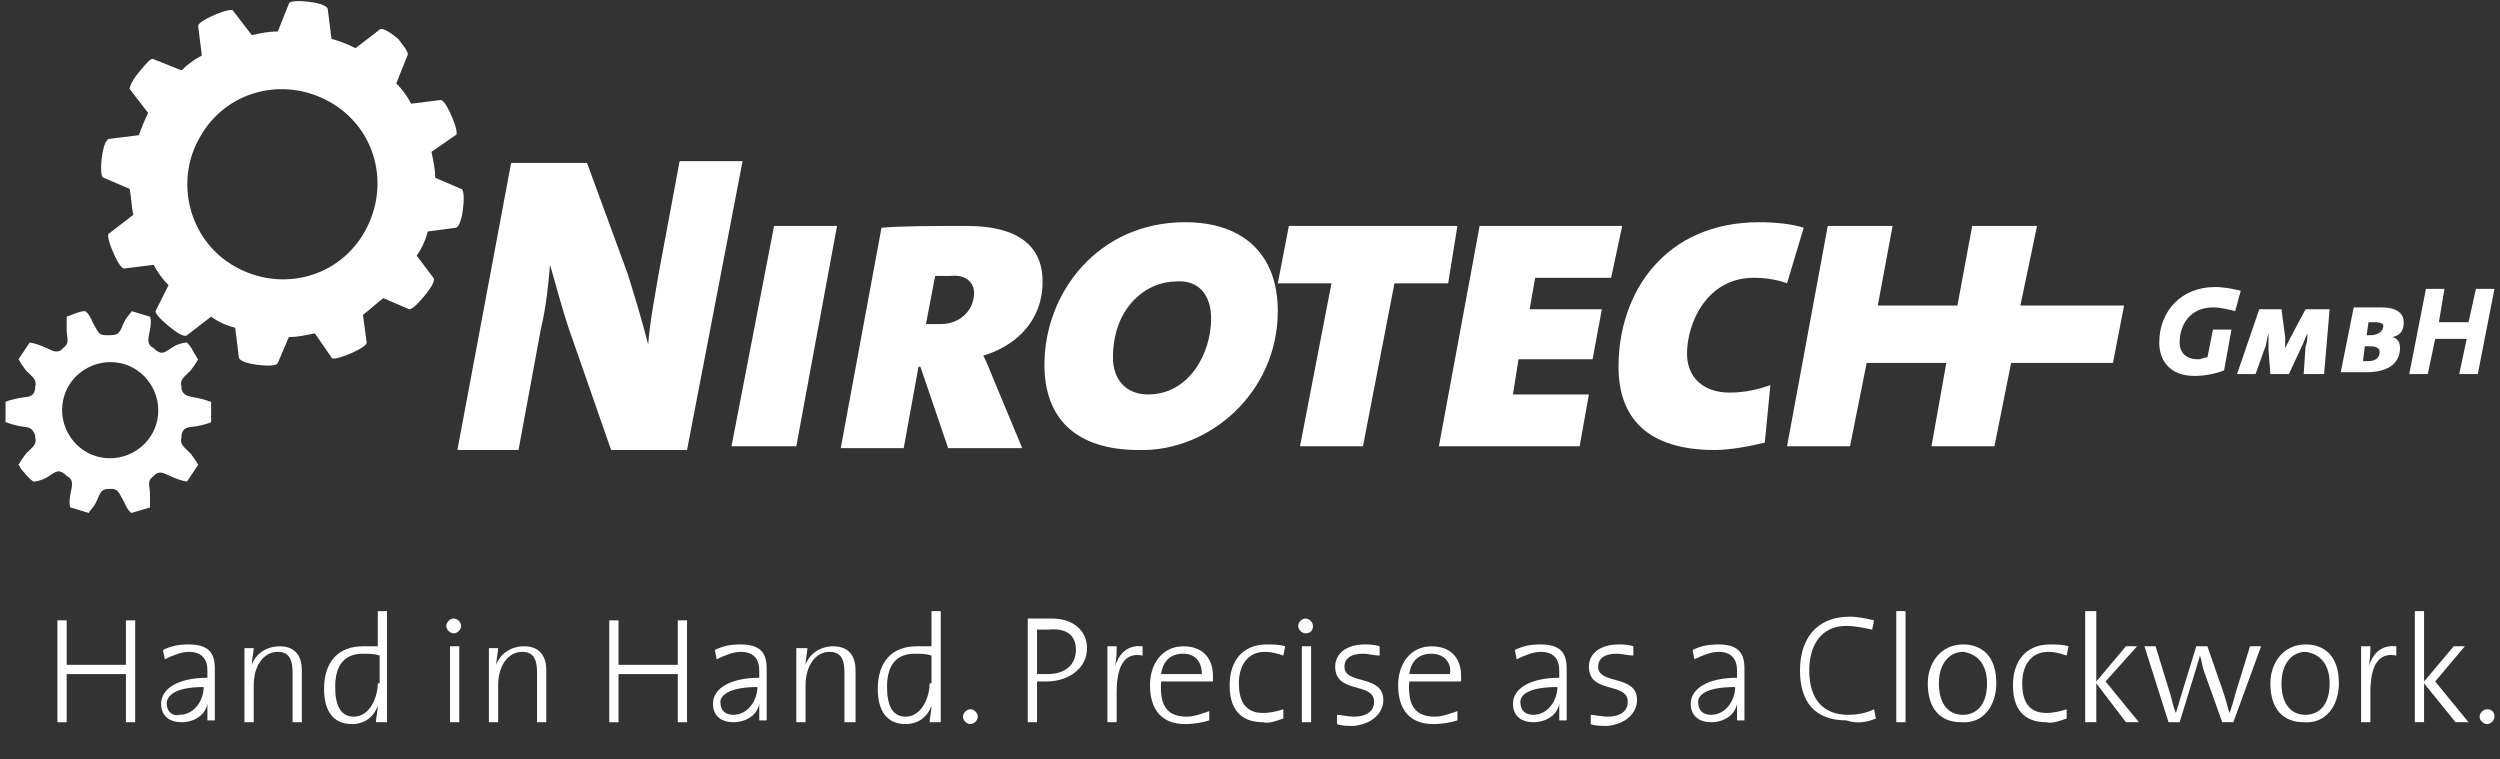
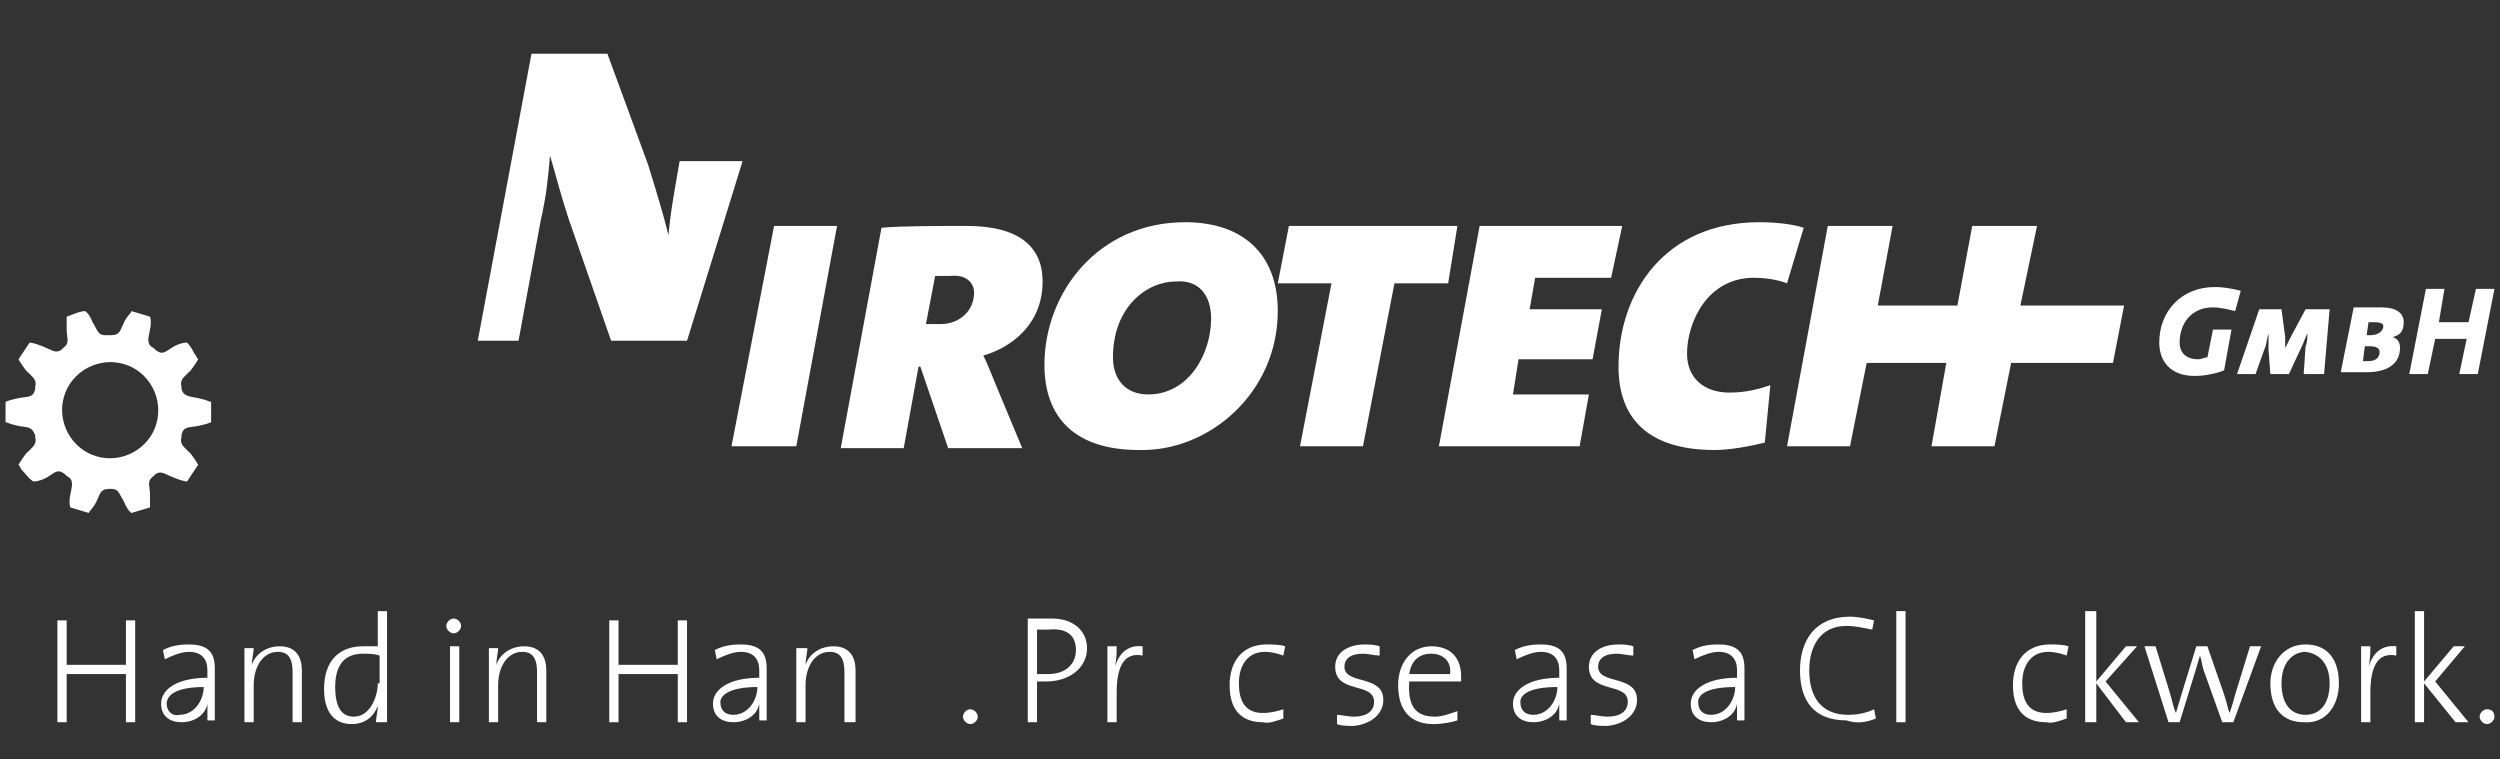
<svg xmlns="http://www.w3.org/2000/svg" version="1.1" id="Layer_1" x="0px" y="0px" viewBox="0 0 135 41" style="enable-background:new 0 0 135 41;" xml:space="preserve">
  <rect x="0" y="0" width="135" height="41" fill="#333333" stroke="none" />
  <style type="text/css">
	.st0{fill:none;}
	.st1{fill-rule:evenodd;clip-rule:evenodd;fill:#FFFFFF;}
	.st2{fill:#FFFFFF;}
</style>
  <rect class="st0" width="135" height="41" />
-   <path class="st1" d="M40.1,8.7h-3.4l-1.1,5.9c-0.2,1.2-0.5,2.7-0.6,4c-0.3-1.2-0.7-2.5-1.1-3.8l-2.2-6h-4.1l-2.9,15.5H28l1.2-6.5  c0.3-1.3,0.4-2.3,0.5-3.5c0.3,1,0.6,2.2,1,3.4l2.3,6.6h4.1L40.1,8.7z" />
+   <path class="st1" d="M40.1,8.7h-3.4c-0.2,1.2-0.5,2.7-0.6,4c-0.3-1.2-0.7-2.5-1.1-3.8l-2.2-6h-4.1l-2.9,15.5H28l1.2-6.5  c0.3-1.3,0.4-2.3,0.5-3.5c0.3,1,0.6,2.2,1,3.4l2.3,6.6h4.1L40.1,8.7z" />
  <polygon class="st1" points="45.2,12.2 41.8,12.2 39.5,24.1 43,24.1 " />
  <path class="st1" d="M56.3,15.2c0-1.9-1.3-3-4.1-3c-1.5,0-3.6,0-4.6,0.1l-2.2,11.9h3.4l0.8-4.4h0.1l1.5,4.4h4l-1.5-3.6  c-0.2-0.5-0.4-1-0.6-1.4C54.5,18.8,56.3,17.6,56.3,15.2z M52.6,15.8c0,1-0.8,1.7-1.8,1.7c-0.3,0-0.5,0-0.8,0l0.5-2.6  c0.2,0,0.5,0,0.8,0C52.2,14.8,52.6,15.3,52.6,15.8z" />
  <path class="st1" d="M69,16.8c0-3.1-1.9-4.8-5-4.8c-4.7,0-7.6,3.8-7.6,7.7c0,2.9,1.7,4.6,5.1,4.6C65.3,24.4,69,21.2,69,16.8z   M65.4,17.2c0,1.9-1.2,4.1-3.4,4.1c-1.2,0-1.9-0.8-1.9-2c0-2.7,1.8-4.1,3.4-4.1C64.7,15.1,65.4,15.9,65.4,17.2z" />
  <polygon class="st1" points="78.7,12.2 69.6,12.2 69,15.3 71.9,15.3 70.2,24.1 73.6,24.1 75.3,15.3 78.2,15.3 " />
  <polygon class="st1" points="87.6,12.2 79.9,12.2 77.7,24.1 85.3,24.1 85.8,21.3 81.7,21.3 82,19.4 86,19.4 86.5,16.7 82.6,16.7   82.9,15 87,15 " />
  <path class="st1" d="M97.4,12.3C96.8,12.1,95.9,12,95,12c-5.1,0-7.6,3.8-7.6,7.8c0,2.8,1.6,4.5,5.2,4.5c0.8,0,1.9-0.2,2.7-0.4  l0.3-3.1c-0.6,0.2-1.3,0.4-2.2,0.4c-1.4,0-2.3-0.8-2.3-2.1c0-1.7,1.1-4.1,3.6-4.1c0.6,0,1.3,0.1,1.8,0.3L97.4,12.3z" />
  <g>
    <polygon class="st1" points="7.3,39 7.3,33.5 6.8,33.5 6.8,35.9 3.6,35.9 3.6,33.5 3.1,33.5 3.1,39 3.6,39 3.6,36.4 6.8,36.4    6.8,39  " />
    <path class="st1" d="M11.6,39c0-0.4,0-0.8,0-1.3v-1.6c0-0.8-0.3-1.3-1.4-1.3c-0.6,0-1,0.1-1.4,0.3l0.1,0.5c0.4-0.2,0.9-0.4,1.3-0.4   c0.7,0,1,0.4,1,1v0.4c-1.6,0-2.5,0.6-2.5,1.4c0,0.7,0.5,1,1.1,1c0.7,0,1.3-0.4,1.4-1l0,0c0,0.2,0,0.6,0,0.9H11.6z M11,37.1   c0,0.7-0.5,1.5-1.3,1.5C9.3,38.7,9,38.4,9,38C9,37.6,9.4,37.1,11,37.1L11,37.1z" />
    <path class="st1" d="M16.3,39v-2.8c0-0.7-0.3-1.3-1.2-1.3c-0.7,0-1.3,0.4-1.5,1l0,0c0-0.3,0.1-0.7,0.1-0.9h-0.5V39h0.5v-2   c0-1,0.5-1.8,1.3-1.8c0.6,0,0.8,0.4,0.8,1.1V39H16.3z" />
    <path class="st1" d="M20.9,39v-6h-0.5v1.9c-0.3,0-0.6,0-0.8,0c-1.3,0-2.1,0.8-2.1,2.3c0,1.2,0.5,1.9,1.5,1.9c0.7,0,1.2-0.4,1.4-1   l0,0c0,0.3-0.1,0.7-0.1,0.9H20.9z M20.4,36.9c0,0.7-0.4,1.8-1.3,1.8c-0.7,0-1-0.6-1-1.6c0-1.3,0.6-1.8,1.5-1.8c0.3,0,0.6,0,0.9,0.1   V36.9z" />
    <path class="st1" d="M24.9,33.8c0-0.2-0.2-0.4-0.4-0.4c-0.2,0-0.4,0.2-0.4,0.4c0,0.2,0.2,0.4,0.4,0.4C24.7,34.2,24.9,34,24.9,33.8z    M24.8,39v-4.1h-0.5V39H24.8z" />
    <path class="st1" d="M29.5,39v-2.8c0-0.7-0.3-1.3-1.2-1.3c-0.7,0-1.3,0.4-1.5,1l0,0c0-0.3,0.1-0.7,0.1-0.9h-0.5V39h0.5v-2   c0-1,0.5-1.8,1.3-1.8c0.6,0,0.8,0.4,0.8,1.1V39H29.5z" />
    <polygon class="st1" points="37.1,39 37.1,33.5 36.6,33.5 36.6,35.9 33.4,35.9 33.4,33.5 32.9,33.5 32.9,39 33.4,39 33.4,36.4    36.6,36.4 36.6,39  " />
    <path class="st1" d="M41.4,39c0-0.4,0-0.8,0-1.3v-1.6c0-0.8-0.3-1.3-1.4-1.3c-0.6,0-1,0.1-1.4,0.3l0.1,0.5c0.4-0.2,0.9-0.4,1.3-0.4   c0.7,0,1,0.4,1,1v0.4c-1.6,0-2.5,0.6-2.5,1.4c0,0.7,0.5,1,1.1,1c0.7,0,1.3-0.4,1.4-1l0,0c0,0.2,0,0.6,0,0.9H41.4z M40.9,37.1   c0,0.7-0.5,1.5-1.3,1.5c-0.4,0-0.7-0.2-0.7-0.7C38.9,37.6,39.3,37.1,40.9,37.1L40.9,37.1z" />
    <path class="st1" d="M46.2,39v-2.8c0-0.7-0.3-1.3-1.2-1.3c-0.7,0-1.3,0.4-1.5,1l0,0c0-0.3,0.1-0.7,0.1-0.9H43V39h0.5v-2   c0-1,0.5-1.8,1.3-1.8c0.6,0,0.8,0.4,0.8,1.1V39H46.2z" />
-     <path class="st1" d="M50.8,39v-6h-0.5v1.9c-0.3,0-0.6,0-0.8,0c-1.3,0-2.1,0.8-2.1,2.3c0,1.2,0.5,1.9,1.5,1.9c0.7,0,1.2-0.4,1.4-1   l0,0c0,0.3-0.1,0.7-0.1,0.9H50.8z M50.2,36.9c0,0.7-0.4,1.8-1.3,1.8c-0.7,0-1-0.6-1-1.6c0-1.3,0.6-1.8,1.5-1.8c0.3,0,0.6,0,0.9,0.1   V36.9z" />
    <path class="st1" d="M52.4,38.3c-0.2,0-0.4,0.2-0.4,0.4c0,0.2,0.2,0.4,0.4,0.4c0.2,0,0.4-0.2,0.4-0.4   C52.8,38.5,52.6,38.3,52.4,38.3z" />
    <path class="st1" d="M58.7,35c0-0.9-0.7-1.6-1.9-1.6c-0.5,0-0.9,0-1.3,0V39H56v-2.2c0.2,0,0.3,0,0.5,0C57.7,36.8,58.7,36.1,58.7,35   z M58.1,35.1c0,0.8-0.6,1.3-1.5,1.3c-0.2,0-0.4,0-0.6,0v-2.4c0.2,0,0.4,0,0.6,0C57.6,33.9,58.1,34.3,58.1,35.1z" />
    <path class="st1" d="M61.7,34.9c-0.9-0.1-1.3,0.5-1.5,1.1l0,0c0.1-0.4,0.1-0.8,0.1-1.1h-0.5V39h0.5v-1.6c0-1.4,0.4-2.2,1.4-2   L61.7,34.9z" />
-     <path class="st1" d="M65.5,36.5c0-0.9-0.5-1.6-1.6-1.6c-1.1,0-1.8,0.9-1.8,2.1c0,1.4,0.7,2.1,1.9,2.1c0.5,0,1-0.1,1.3-0.2l0-0.5   c-0.3,0.1-0.8,0.3-1.2,0.3c-1,0-1.5-0.5-1.4-1.9h2.8C65.5,36.7,65.5,36.6,65.5,36.5z M64.9,36.4h-2.2c0.1-0.7,0.5-1.1,1.2-1.1   C64.5,35.3,64.9,35.7,64.9,36.4z" />
    <path class="st1" d="M69.3,38.8l0-0.5c-0.3,0.1-0.7,0.2-1.1,0.2c-1,0-1.3-0.7-1.3-1.6c0-1,0.5-1.7,1.4-1.7c0.4,0,0.7,0.1,1,0.2   l0.1-0.5c-0.3-0.1-0.7-0.1-1-0.1c-1.3,0-2,0.9-2,2.2c0,1.6,0.9,2,1.8,2C68.5,39.1,69,38.9,69.3,38.8z" />
-     <path class="st1" d="M70.9,33.8c0-0.2-0.2-0.4-0.4-0.4c-0.2,0-0.4,0.2-0.4,0.4c0,0.2,0.2,0.4,0.4,0.4C70.8,34.2,70.9,34,70.9,33.8z    M70.8,39v-4.1h-0.5V39H70.8z" />
    <path class="st1" d="M74.7,37.8c0-1.4-2.1-0.8-2.1-1.8c0-0.4,0.3-0.7,1-0.7c0.3,0,0.6,0.1,0.9,0.1l0-0.5c-0.3-0.1-0.6-0.1-0.8-0.1   c-1,0-1.6,0.5-1.6,1.2c0,1.5,2.1,0.8,2.1,1.9c0,0.5-0.4,0.8-1.1,0.8c-0.3,0-0.7-0.1-0.9-0.1l0,0.5c0.2,0.1,0.6,0.1,0.9,0.1   C74.1,39.1,74.7,38.5,74.7,37.8z" />
    <path class="st1" d="M78.9,36.5c0-0.9-0.5-1.6-1.6-1.6c-1.1,0-1.8,0.9-1.8,2.1c0,1.4,0.7,2.1,1.9,2.1c0.5,0,1-0.1,1.3-0.2l0-0.5   c-0.3,0.1-0.8,0.3-1.2,0.3c-1,0-1.5-0.5-1.4-1.9h2.8C78.9,36.7,78.9,36.6,78.9,36.5z M78.3,36.4h-2.2c0.1-0.7,0.5-1.1,1.2-1.1   C77.9,35.3,78.4,35.7,78.3,36.4z" />
    <path class="st1" d="M84.6,39c0-0.4,0-0.8,0-1.3v-1.6c0-0.8-0.3-1.3-1.4-1.3c-0.6,0-1,0.1-1.4,0.3l0.1,0.5c0.4-0.2,0.9-0.4,1.3-0.4   c0.7,0,1,0.4,1,1v0.4c-1.6,0-2.5,0.6-2.5,1.4c0,0.7,0.5,1,1.1,1c0.7,0,1.3-0.4,1.4-1l0,0c0,0.2,0,0.6,0,0.9H84.6z M84.1,37.1   c0,0.7-0.5,1.5-1.3,1.5c-0.4,0-0.7-0.2-0.7-0.7C82.1,37.6,82.4,37.1,84.1,37.1L84.1,37.1z" />
    <path class="st1" d="M88.4,37.8c0-1.4-2.1-0.8-2.1-1.8c0-0.4,0.3-0.7,1-0.7c0.3,0,0.6,0.1,0.9,0.1l0-0.5c-0.3-0.1-0.6-0.1-0.8-0.1   c-1,0-1.6,0.5-1.6,1.2c0,1.5,2.1,0.8,2.1,1.9c0,0.5-0.4,0.8-1.1,0.8c-0.3,0-0.7-0.1-0.9-0.1l0,0.5c0.2,0.1,0.6,0.1,0.9,0.1   C87.8,39.1,88.4,38.5,88.4,37.8z" />
    <path class="st1" d="M94.2,39c0-0.4,0-0.8,0-1.3v-1.6c0-0.8-0.3-1.3-1.4-1.3c-0.6,0-1,0.1-1.4,0.3l0.1,0.5c0.4-0.2,0.9-0.4,1.3-0.4   c0.7,0,1,0.4,1,1v0.4c-1.6,0-2.5,0.6-2.5,1.4c0,0.7,0.5,1,1.1,1c0.7,0,1.3-0.4,1.4-1l0,0c0,0.2,0,0.6,0,0.9H94.2z M93.7,37.1   c0,0.7-0.5,1.5-1.3,1.5c-0.4,0-0.7-0.2-0.7-0.7C91.7,37.6,92,37.1,93.7,37.1L93.7,37.1z" />
    <path class="st1" d="M101.3,38.8l-0.1-0.5c-0.4,0.2-0.9,0.3-1.4,0.3c-1.4,0-2.1-0.9-2.1-2.4c0-1.3,0.6-2.4,2-2.4   c0.5,0,0.9,0.1,1.4,0.2l0.1-0.5c-0.4-0.1-0.9-0.2-1.3-0.2c-1.9,0-2.7,1.3-2.7,2.9c0,1.7,0.8,2.7,2.5,2.7   C100.3,39.1,100.8,39,101.3,38.8z" />
    <rect x="102.4" y="33" class="st1" width="0.5" height="6" />
-     <path class="st1" d="M107.8,36.9c0-1.5-0.8-2.1-1.8-2.1c-1.2,0-1.9,1-1.9,2.1c0,1.4,0.7,2.1,1.8,2.1   C107.1,39.1,107.8,38.1,107.8,36.9z M107.3,36.9c0,1.2-0.6,1.7-1.3,1.7c-0.8,0-1.3-0.6-1.3-1.7c0-1.1,0.6-1.7,1.3-1.7   C106.8,35.3,107.3,35.9,107.3,36.9z" />
    <path class="st1" d="M111.6,38.8l0-0.5c-0.3,0.1-0.7,0.2-1.1,0.2c-1,0-1.3-0.7-1.3-1.6c0-1,0.5-1.7,1.4-1.7c0.4,0,0.7,0.1,1,0.2   l0.1-0.5c-0.3-0.1-0.7-0.1-1-0.1c-1.3,0-2,0.9-2,2.2c0,1.6,0.9,2,1.8,2C110.8,39.1,111.3,38.9,111.6,38.8z" />
    <polygon class="st1" points="115.5,39 113.7,36.8 115.4,34.9 114.8,34.9 113.2,36.8 113.2,33 112.6,33 112.6,39 113.2,39    113.2,36.9 114.8,39  " />
    <path class="st1" d="M122.1,34.9h-0.6l-0.8,2.6c-0.1,0.4-0.2,0.7-0.3,1h0c-0.1-0.2-0.1-0.4-0.3-1l-0.9-2.6h-0.6l-0.8,2.6   c-0.1,0.3-0.2,0.7-0.3,1h0c-0.1-0.2-0.2-0.6-0.3-1l-0.8-2.6h-0.6l1.3,4.1h0.6l0.8-2.6c0.1-0.3,0.2-0.7,0.3-1h0   c0.1,0.3,0.1,0.5,0.2,0.8l1,2.8h0.6L122.1,34.9z" />
    <path class="st1" d="M126.3,36.9c0-1.5-0.8-2.1-1.8-2.1c-1.2,0-1.9,1-1.9,2.1c0,1.4,0.7,2.1,1.8,2.1   C125.6,39.1,126.3,38.1,126.3,36.9z M125.8,36.9c0,1.2-0.6,1.7-1.3,1.7c-0.8,0-1.3-0.6-1.3-1.7c0-1.1,0.6-1.7,1.3-1.7   C125.3,35.3,125.8,35.9,125.8,36.9z" />
    <path class="st1" d="M129.4,34.9c-0.9-0.1-1.3,0.5-1.5,1.1l0,0c0.1-0.4,0.1-0.8,0.1-1.1h-0.5V39h0.5v-1.6c0-1.4,0.4-2.2,1.4-2   L129.4,34.9z" />
    <polygon class="st1" points="133.3,39 131.5,36.8 133.1,34.9 132.5,34.9 130.9,36.8 130.9,33 130.4,33 130.4,39 130.9,39    130.9,36.9 132.6,39  " />
    <path class="st1" d="M134.3,38.3c-0.2,0-0.4,0.2-0.4,0.4c0,0.2,0.2,0.4,0.4,0.4c0.2,0,0.4-0.2,0.4-0.4   C134.7,38.5,134.6,38.3,134.3,38.3z" />
  </g>
  <g>
    <path class="st1" d="M121,15.7c-0.4-0.1-0.9-0.2-1.4-0.2c-1.8,0-3,1.3-3,3c0,1,0.6,1.8,1.9,1.8c0.5,0,1.1-0.1,1.6-0.3l0.4-2.2h-1   l-0.3,1.5c-0.2,0-0.3,0.1-0.5,0.1c-0.7,0-1-0.4-1-0.9c0-1,0.6-1.9,1.8-1.9c0.4,0,0.8,0.1,1.2,0.2L121,15.7z" />
    <path class="st1" d="M125.8,16.7h-1.3l-0.8,1.5c-0.1,0.2-0.2,0.4-0.3,0.6h0c0-0.2,0-0.5,0-0.6l-0.2-1.5H122l-1.2,3.5h1l0.5-1.4   c0.1-0.2,0.1-0.5,0.2-0.8h0c0,0.3,0,0.6,0,0.9l0.1,1.3h1l0.7-1.5c0.1-0.2,0.2-0.5,0.3-0.7h0c0,0.2,0,0.5-0.1,0.7l-0.1,1.5h1.1   L125.8,16.7z" />
    <path class="st1" d="M129.8,17.4c0-0.5-0.4-0.8-1.2-0.8c-0.5,0-1.1,0-1.5,0l-0.7,3.5c0.6,0,1.1,0,1.4,0c1.3,0,1.8-0.6,1.8-1.3   c0-0.3-0.1-0.5-0.4-0.6v0C129.6,18.1,129.8,17.9,129.8,17.4z M128.7,17.6c0,0.3-0.3,0.5-0.7,0.5c0,0-0.1,0-0.2,0l0.1-0.7   c0.1,0,0.2,0,0.3,0C128.6,17.4,128.7,17.5,128.7,17.6z M128.5,19c0,0.3-0.2,0.5-0.6,0.5c-0.1,0-0.2,0-0.3,0l0.1-0.8   c0.1,0,0.2,0,0.3,0C128.3,18.7,128.5,18.8,128.5,19z" />
    <polygon class="st1" points="134.7,15.6 133.7,15.6 133.3,17.4 131.7,17.4 132,15.6 131,15.6 130.1,20.2 131.1,20.2 131.5,18.3    133.2,18.3 132.8,20.2 133.8,20.2  " />
  </g>
  <polygon class="st2" points="110,12.2 109.1,16.5 114.7,16.5 114.1,19.6 108.6,19.6 107.7,24.1 104.3,24.1 105.1,19.6 100.8,19.6   99.9,24.1 96.5,24.1 98.7,12.2 102.2,12.2 101.4,16.5 105.7,16.5 106.5,12.2 " />
-   <path class="st2" d="M12.7,14.4c2.5,1.4,5.6,0.6,7-1.9c1.4-2.5,0.6-5.6-1.9-7c-2.5-1.4-5.6-0.6-7,1.9C9.4,9.8,10.2,13,12.7,14.4z   M9.1,15.4c-0.3-0.3-0.6-0.7-0.8-1.1l-1.6,0.2c-0.1,0-0.3-0.2-0.6-0.9c-0.3-0.7-0.3-1-0.2-1l1.3-1c-0.1-0.4-0.1-0.9-0.2-1.4L5.6,9.6  c-0.1,0-0.2-0.3-0.1-1.1c0.1-0.8,0.3-1,0.4-1l1.6-0.2C7.6,7,7.8,6.5,8,6.1L7,4.8C7,4.8,7,4.5,7.5,3.9C8,3.3,8.2,3.1,8.3,3.2l1.5,0.6  c0.3-0.3,0.7-0.6,1.1-0.8l-0.2-1.6c0-0.1,0.2-0.3,0.9-0.6c0.7-0.3,1-0.3,1-0.2l1,1.3c0.4-0.1,0.9-0.2,1.4-0.2l0.6-1.5  c0-0.1,0.3-0.2,1.1-0.1c0.8,0.1,1,0.3,1,0.4l0.2,1.6c0.4,0.1,0.9,0.3,1.3,0.5l1.3-1c0.1-0.1,0.4,0,1,0.5C21.9,2.6,22.1,2.9,22,3  l-0.6,1.5c0.3,0.3,0.6,0.7,0.8,1.1l1.6-0.2c0.1,0,0.3,0.2,0.6,0.9c0.3,0.7,0.3,1,0.2,1l-1.3,0.9c0.1,0.5,0.2,0.9,0.2,1.4l1.4,0.6  c0.1,0,0.2,0.3,0.1,1.1c-0.1,0.8-0.3,1-0.4,1l-1.5,0.2c-0.1,0.4-0.3,0.9-0.6,1.3l0.9,1.2c0.1,0.1,0,0.4-0.5,1  c-0.5,0.6-0.7,0.7-0.8,0.7l-1.4-0.6c-0.4,0.3-0.7,0.6-1.1,0.9l0.2,1.5c0,0.1-0.2,0.3-0.9,0.6c-0.7,0.3-1,0.3-1,0.2L17,18  c-0.5,0.1-0.9,0.2-1.4,0.2L15,19.6c0,0.1-0.3,0.2-1.1,0.1c-0.8-0.1-1-0.3-1-0.4l-0.2-1.6c-0.4-0.1-0.9-0.3-1.3-0.6l-1.3,1  c-0.1,0.1-0.4,0-1-0.5c-0.6-0.5-0.7-0.7-0.7-0.8L9.1,15.4z" />
  <path class="st2" d="M3.8,23.6c0.8,1.2,2.4,1.5,3.6,0.7c1.2-0.8,1.5-2.4,0.7-3.6c-0.8-1.2-2.4-1.5-3.6-0.7C3.3,20.8,3,22.4,3.8,23.6  z M1.2,25.4c-0.1-0.1-0.1-0.2-0.2-0.3c0,0,0.1-0.2,0.4-0.6c0.4-0.4,0.6-0.5,0.5-0.9l0-0.1C1.7,23,1.5,23.1,1,23  c-0.5-0.1-0.6-0.2-0.7-0.2c0-0.4,0-0.7,0-1.1c0,0,0.2-0.1,0.7-0.2c0.5-0.1,0.8,0,0.9-0.5l0-0.1c0.1-0.4-0.1-0.5-0.5-0.9  c-0.3-0.4-0.4-0.6-0.4-0.6c0.2-0.3,0.4-0.6,0.6-0.9c0,0,0.2,0,0.7,0.2c0.5,0.2,0.7,0.4,1,0.2l0.1-0.1c0.4-0.3,0.2-0.5,0.2-1  c0-0.5,0-0.7,0-0.7c0.3-0.1,0.7-0.3,1-0.3c0,0,0.2,0.1,0.4,0.6c0.3,0.5,0.3,0.7,0.7,0.7H6c0.5,0,0.5-0.3,0.7-0.7  c0.2-0.4,0.4-0.5,0.4-0.6c0.3,0.1,0.7,0.2,1,0.3c0,0,0.1,0.2,0,0.7c-0.1,0.5-0.2,0.8,0.2,1l0.1,0.1c0.4,0.3,0.5,0.1,1-0.2  c0.4-0.2,0.6-0.2,0.7-0.2c0.2,0.2,0.3,0.4,0.4,0.6c0.1,0.1,0.1,0.2,0.2,0.3c0,0-0.1,0.2-0.4,0.6c-0.4,0.4-0.6,0.5-0.5,0.9l0,0.1  c0.1,0.4,0.4,0.4,0.9,0.5c0.5,0.1,0.6,0.2,0.7,0.2c0,0.4,0,0.7,0,1.1c0,0-0.2,0.1-0.7,0.2c-0.5,0.1-0.8,0-0.9,0.5l0,0.1  c-0.1,0.4,0.1,0.5,0.5,0.9c0.3,0.4,0.4,0.6,0.4,0.6c-0.2,0.3-0.4,0.6-0.6,0.9c0,0-0.2,0-0.7-0.2c-0.5-0.2-0.7-0.4-1-0.2l-0.1,0.1  c-0.4,0.3-0.2,0.5-0.2,1c0,0.5,0,0.7,0,0.7c-0.3,0.1-0.7,0.2-1,0.3c0,0-0.2-0.1-0.4-0.6c-0.3-0.5-0.3-0.7-0.7-0.7H5.9  c-0.5,0-0.5,0.3-0.7,0.7c-0.2,0.4-0.4,0.5-0.4,0.6c-0.3-0.1-0.7-0.2-1-0.3c0,0-0.1-0.2,0-0.7c0.1-0.5,0.2-0.8-0.2-1l-0.1-0.1  c-0.4-0.3-0.5-0.1-1,0.2c-0.4,0.2-0.6,0.2-0.7,0.2C1.5,25.8,1.4,25.6,1.2,25.4z" />
</svg>